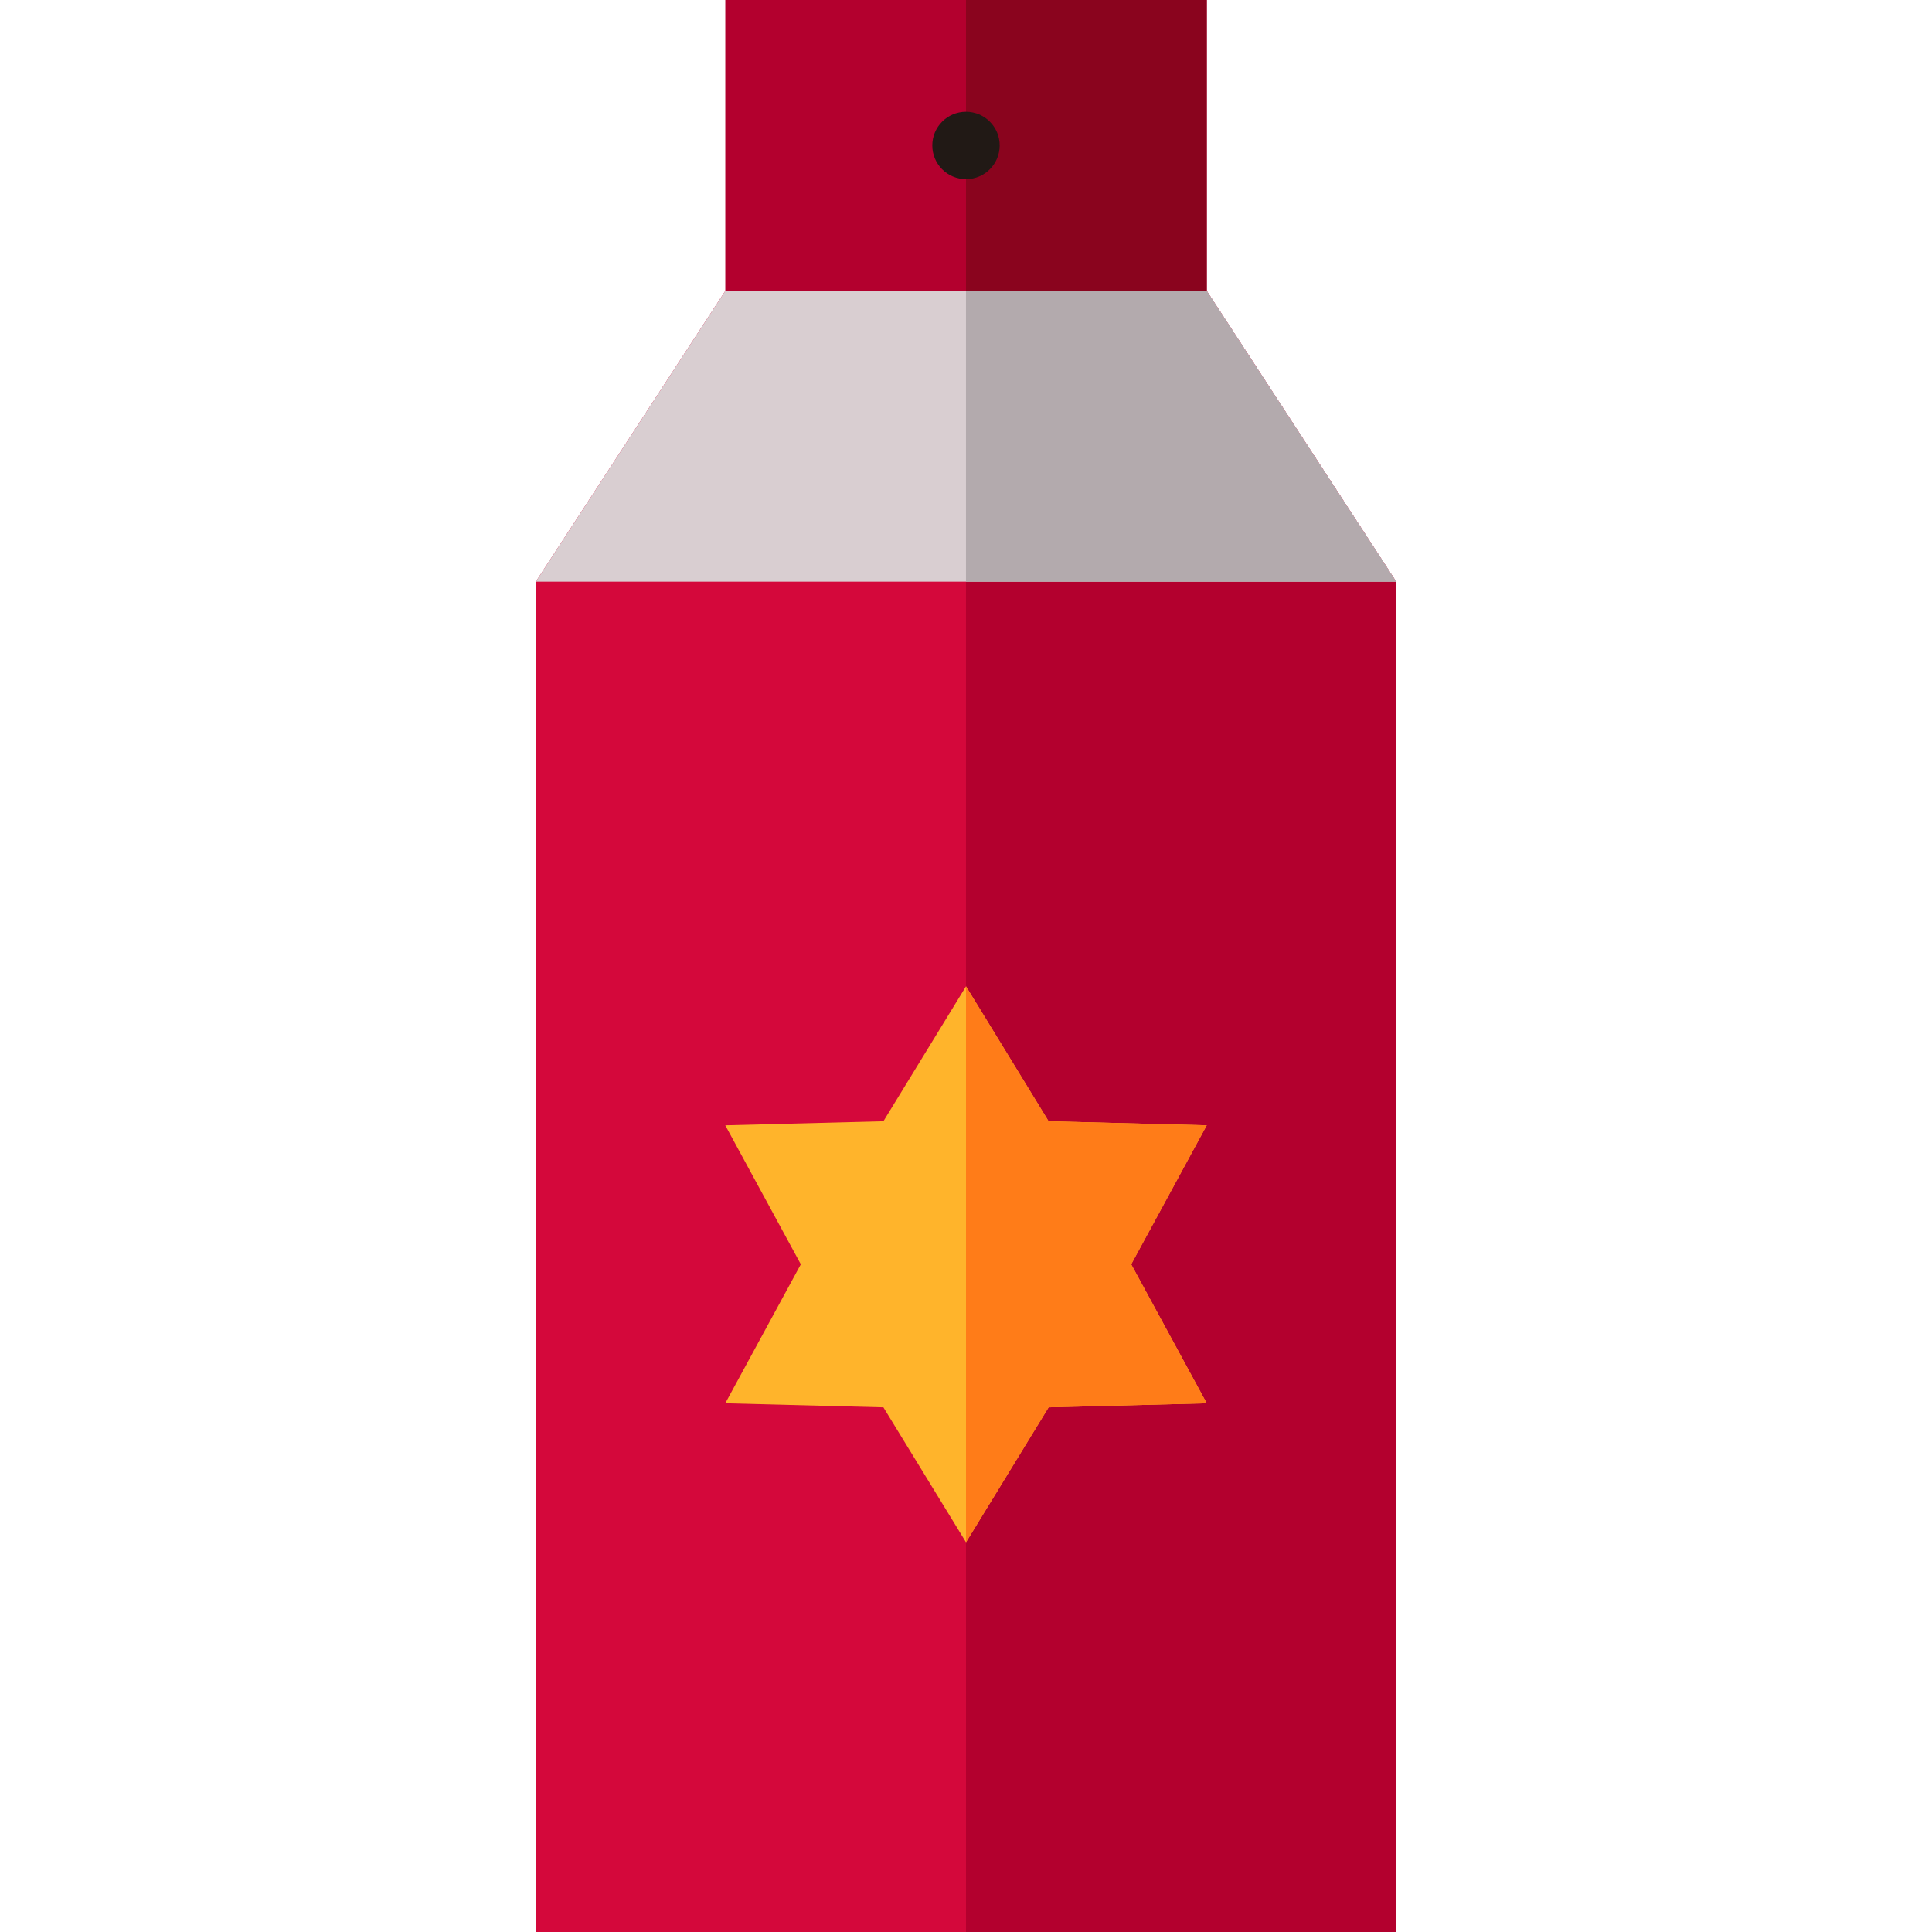
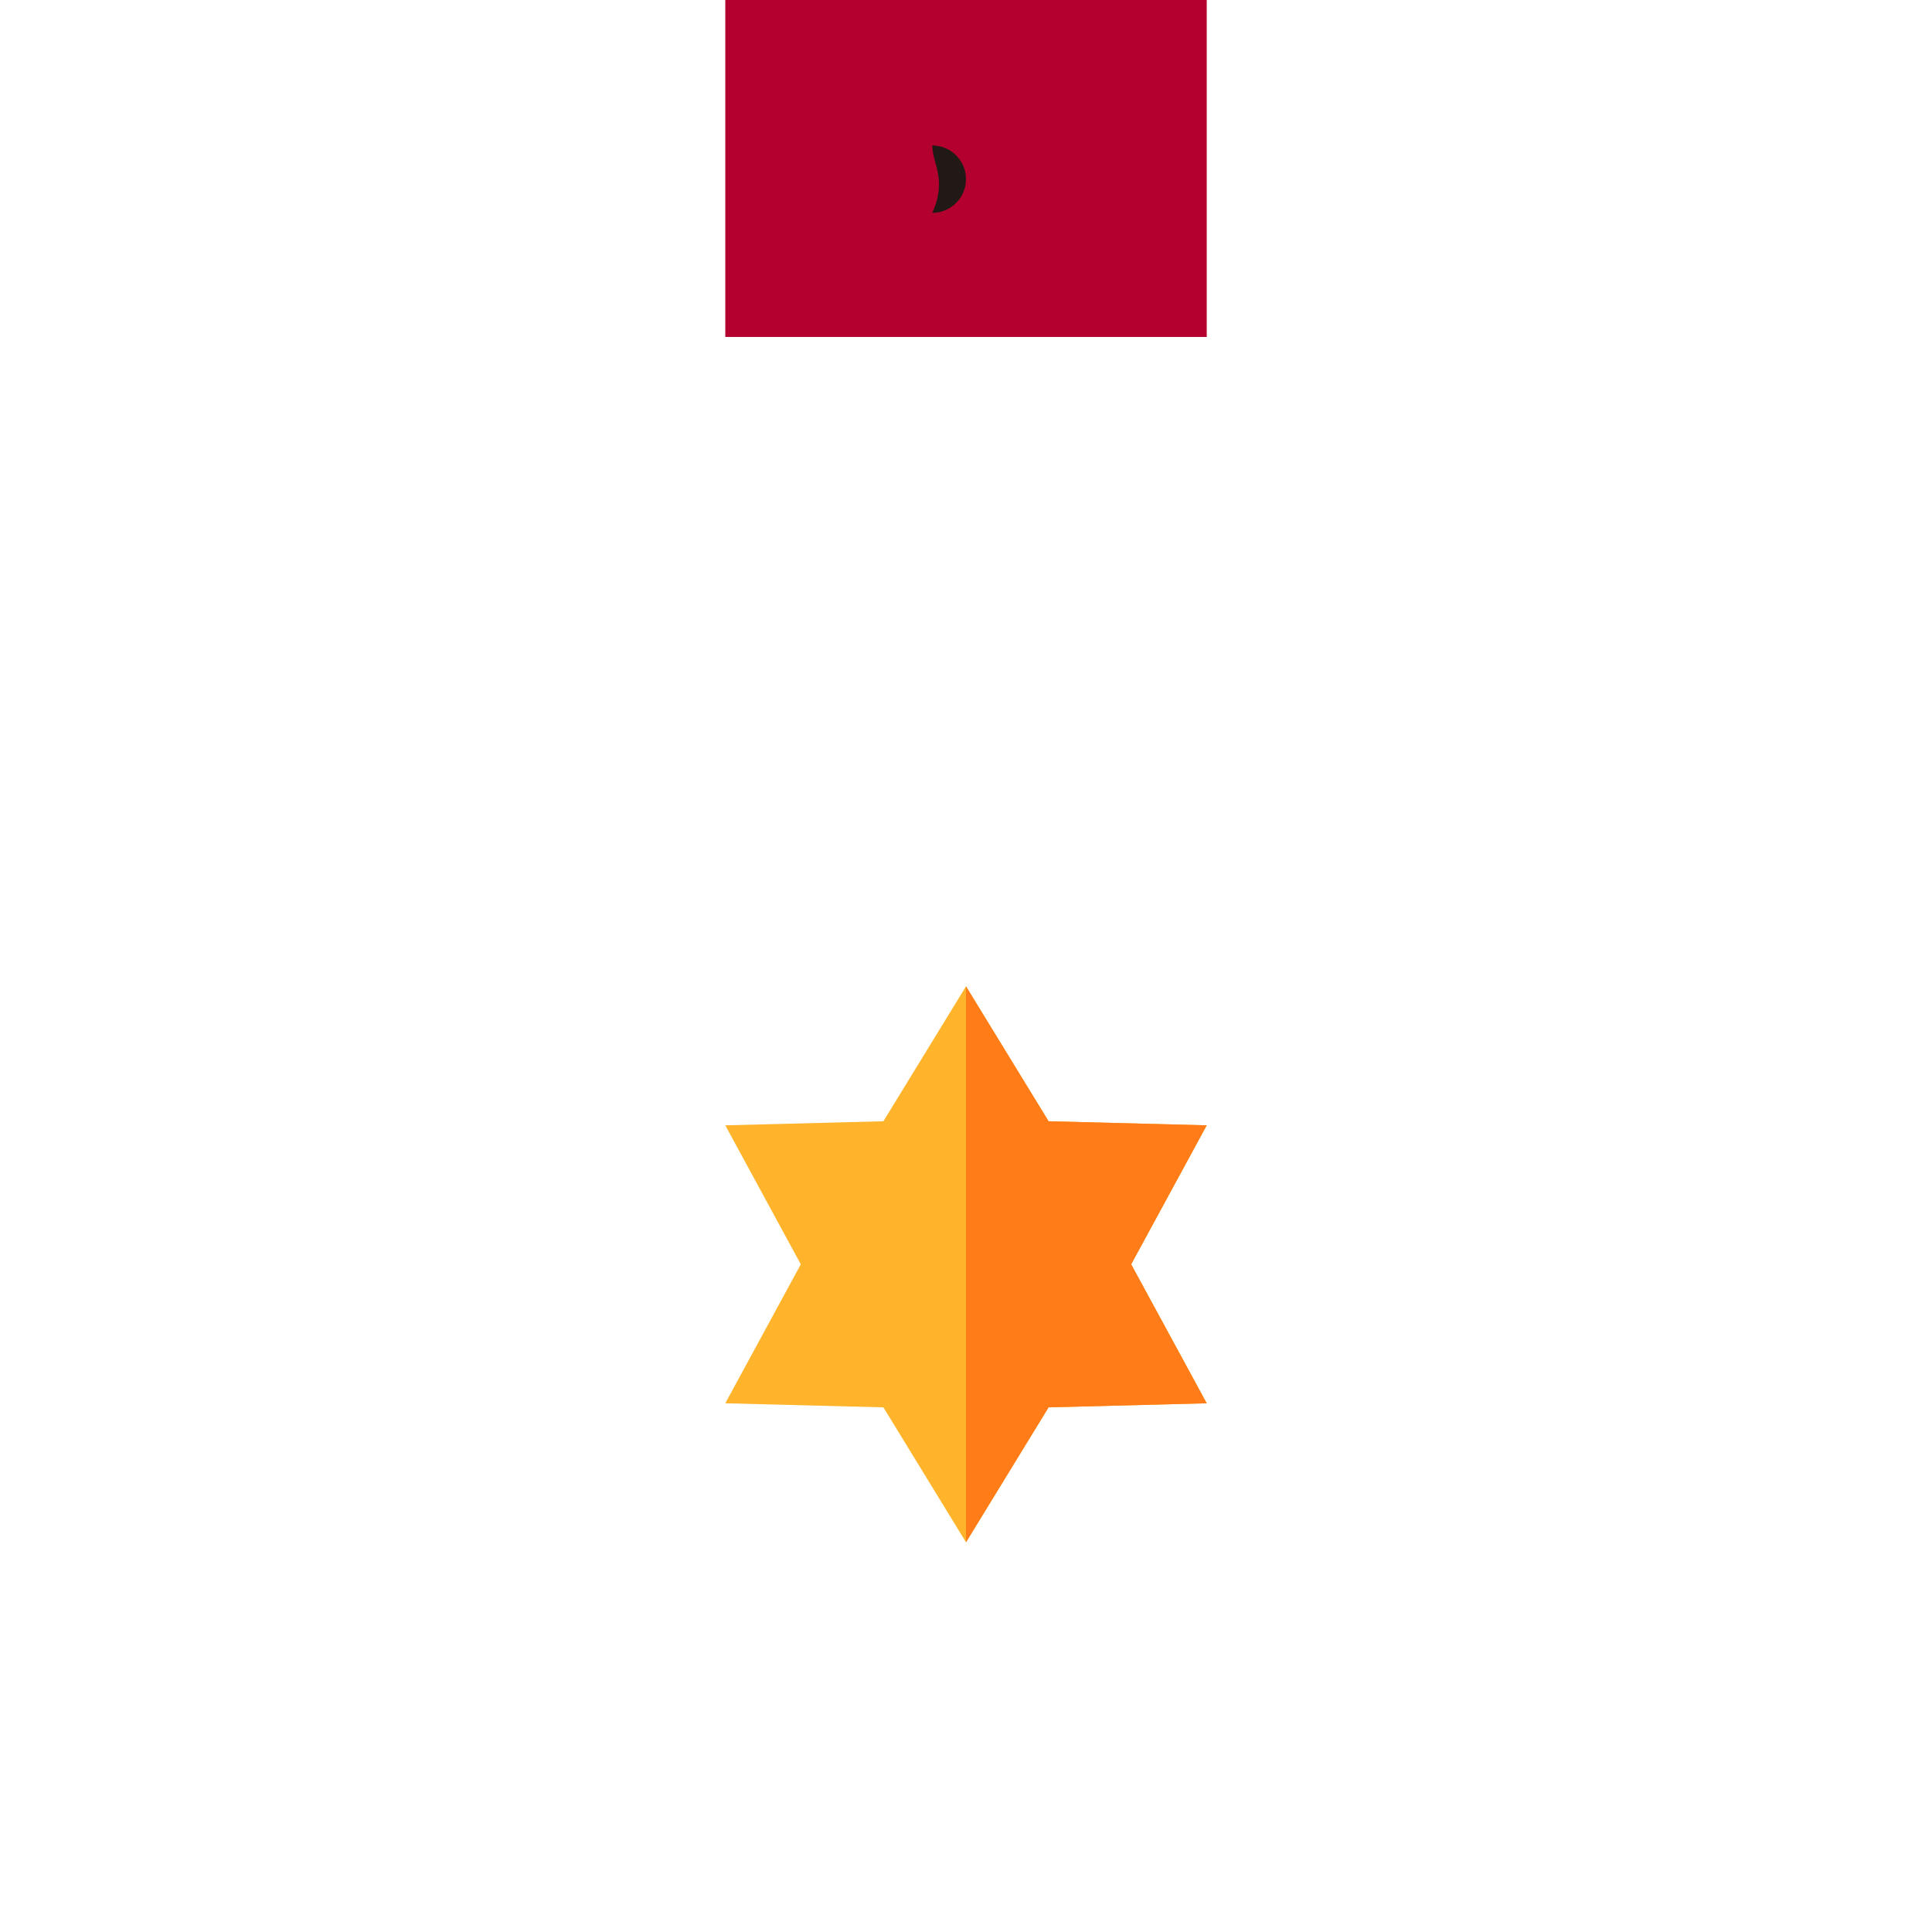
<svg xmlns="http://www.w3.org/2000/svg" version="1.1" id="Layer_1" x="0px" y="0px" viewBox="0 0 512 512" style="enable-background:new 0 0 512 512;" xml:space="preserve">
  <rect x="192.211" style="fill:#B3002E;" width="127.588" height="89.299" />
-   <rect x="256" style="fill:#8A041E;" width="63.8" height="89.299" />
-   <polygon style="fill:#D4083B;" points="319.794,77.09 192.206,77.09 141.992,154.144 141.992,512 256,512 370.008,512   370.008,154.144 " />
-   <polygon style="fill:#B3002E;" points="319.794,77.09 255.998,77.09 255.998,154.144 256,512 370.008,512 370.008,154.144 " />
-   <polygon style="fill:#D9CED1;" points="192.206,77.09 141.992,154.144 370.008,154.144 319.794,77.09 " />
-   <polygon style="fill:#B3AAAD;" points="255.998,77.09 255.998,154.144 370.008,154.144 319.794,77.09 " />
-   <path style="fill:#211915;" d="M247.068,38.547c0-4.93,3.995-8.932,8.932-8.932c4.933,0,8.928,4.003,8.928,8.932  c0,4.932-3.995,8.928-8.928,8.928C251.063,47.476,247.068,43.48,247.068,38.547z" />
+   <path style="fill:#211915;" d="M247.068,38.547c4.933,0,8.928,4.003,8.928,8.932  c0,4.932-3.995,8.928-8.928,8.928C251.063,47.476,247.068,43.48,247.068,38.547z" />
  <polygon style="fill:#FFB42B;" points="256,408.716 234.112,372.965 192.207,371.886 212.224,335.054 192.207,298.223   234.112,297.143 256,261.392 277.888,297.143 319.793,298.223 299.776,335.054 319.793,371.886 277.888,372.965 " />
  <polygon style="fill:#FF7C18;" points="256,408.716 256,261.392 277.888,297.143 319.793,298.223 299.776,335.054 319.793,371.886   277.888,372.965 " />
  <g>
</g>
  <g>
</g>
  <g>
</g>
  <g>
</g>
  <g>
</g>
  <g>
</g>
  <g>
</g>
  <g>
</g>
  <g>
</g>
  <g>
</g>
  <g>
</g>
  <g>
</g>
  <g>
</g>
  <g>
</g>
  <g>
</g>
</svg>